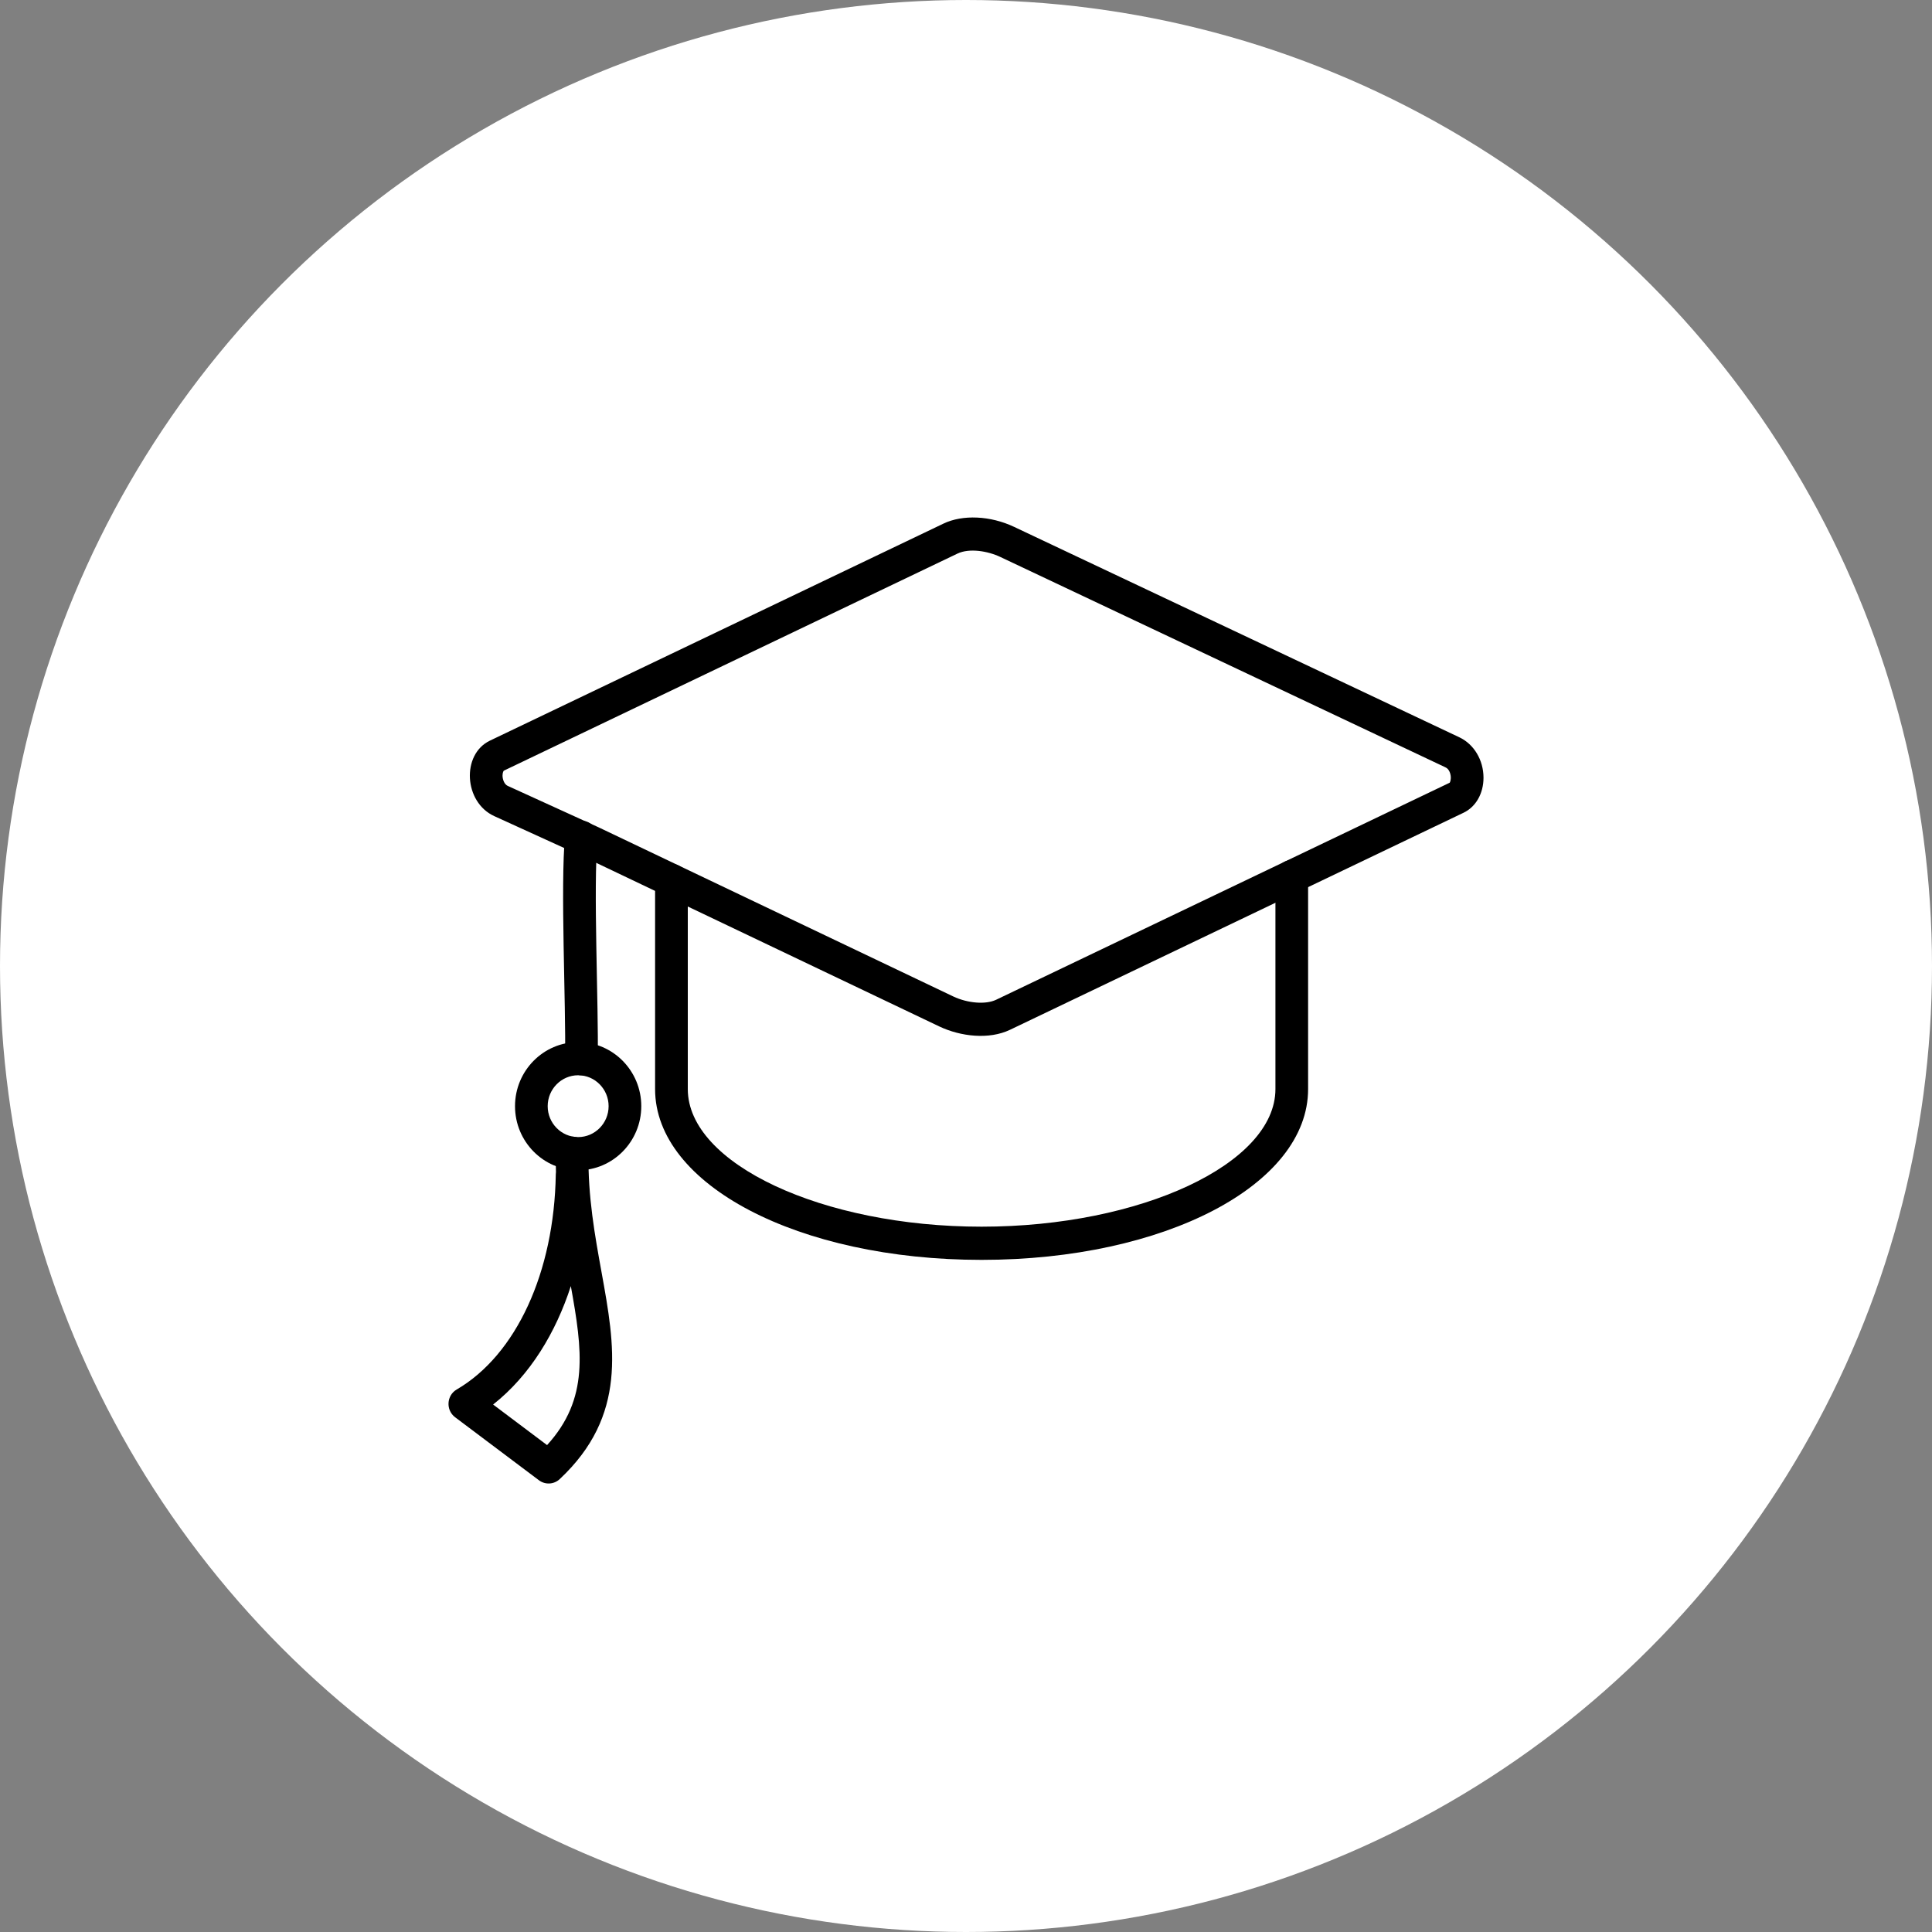
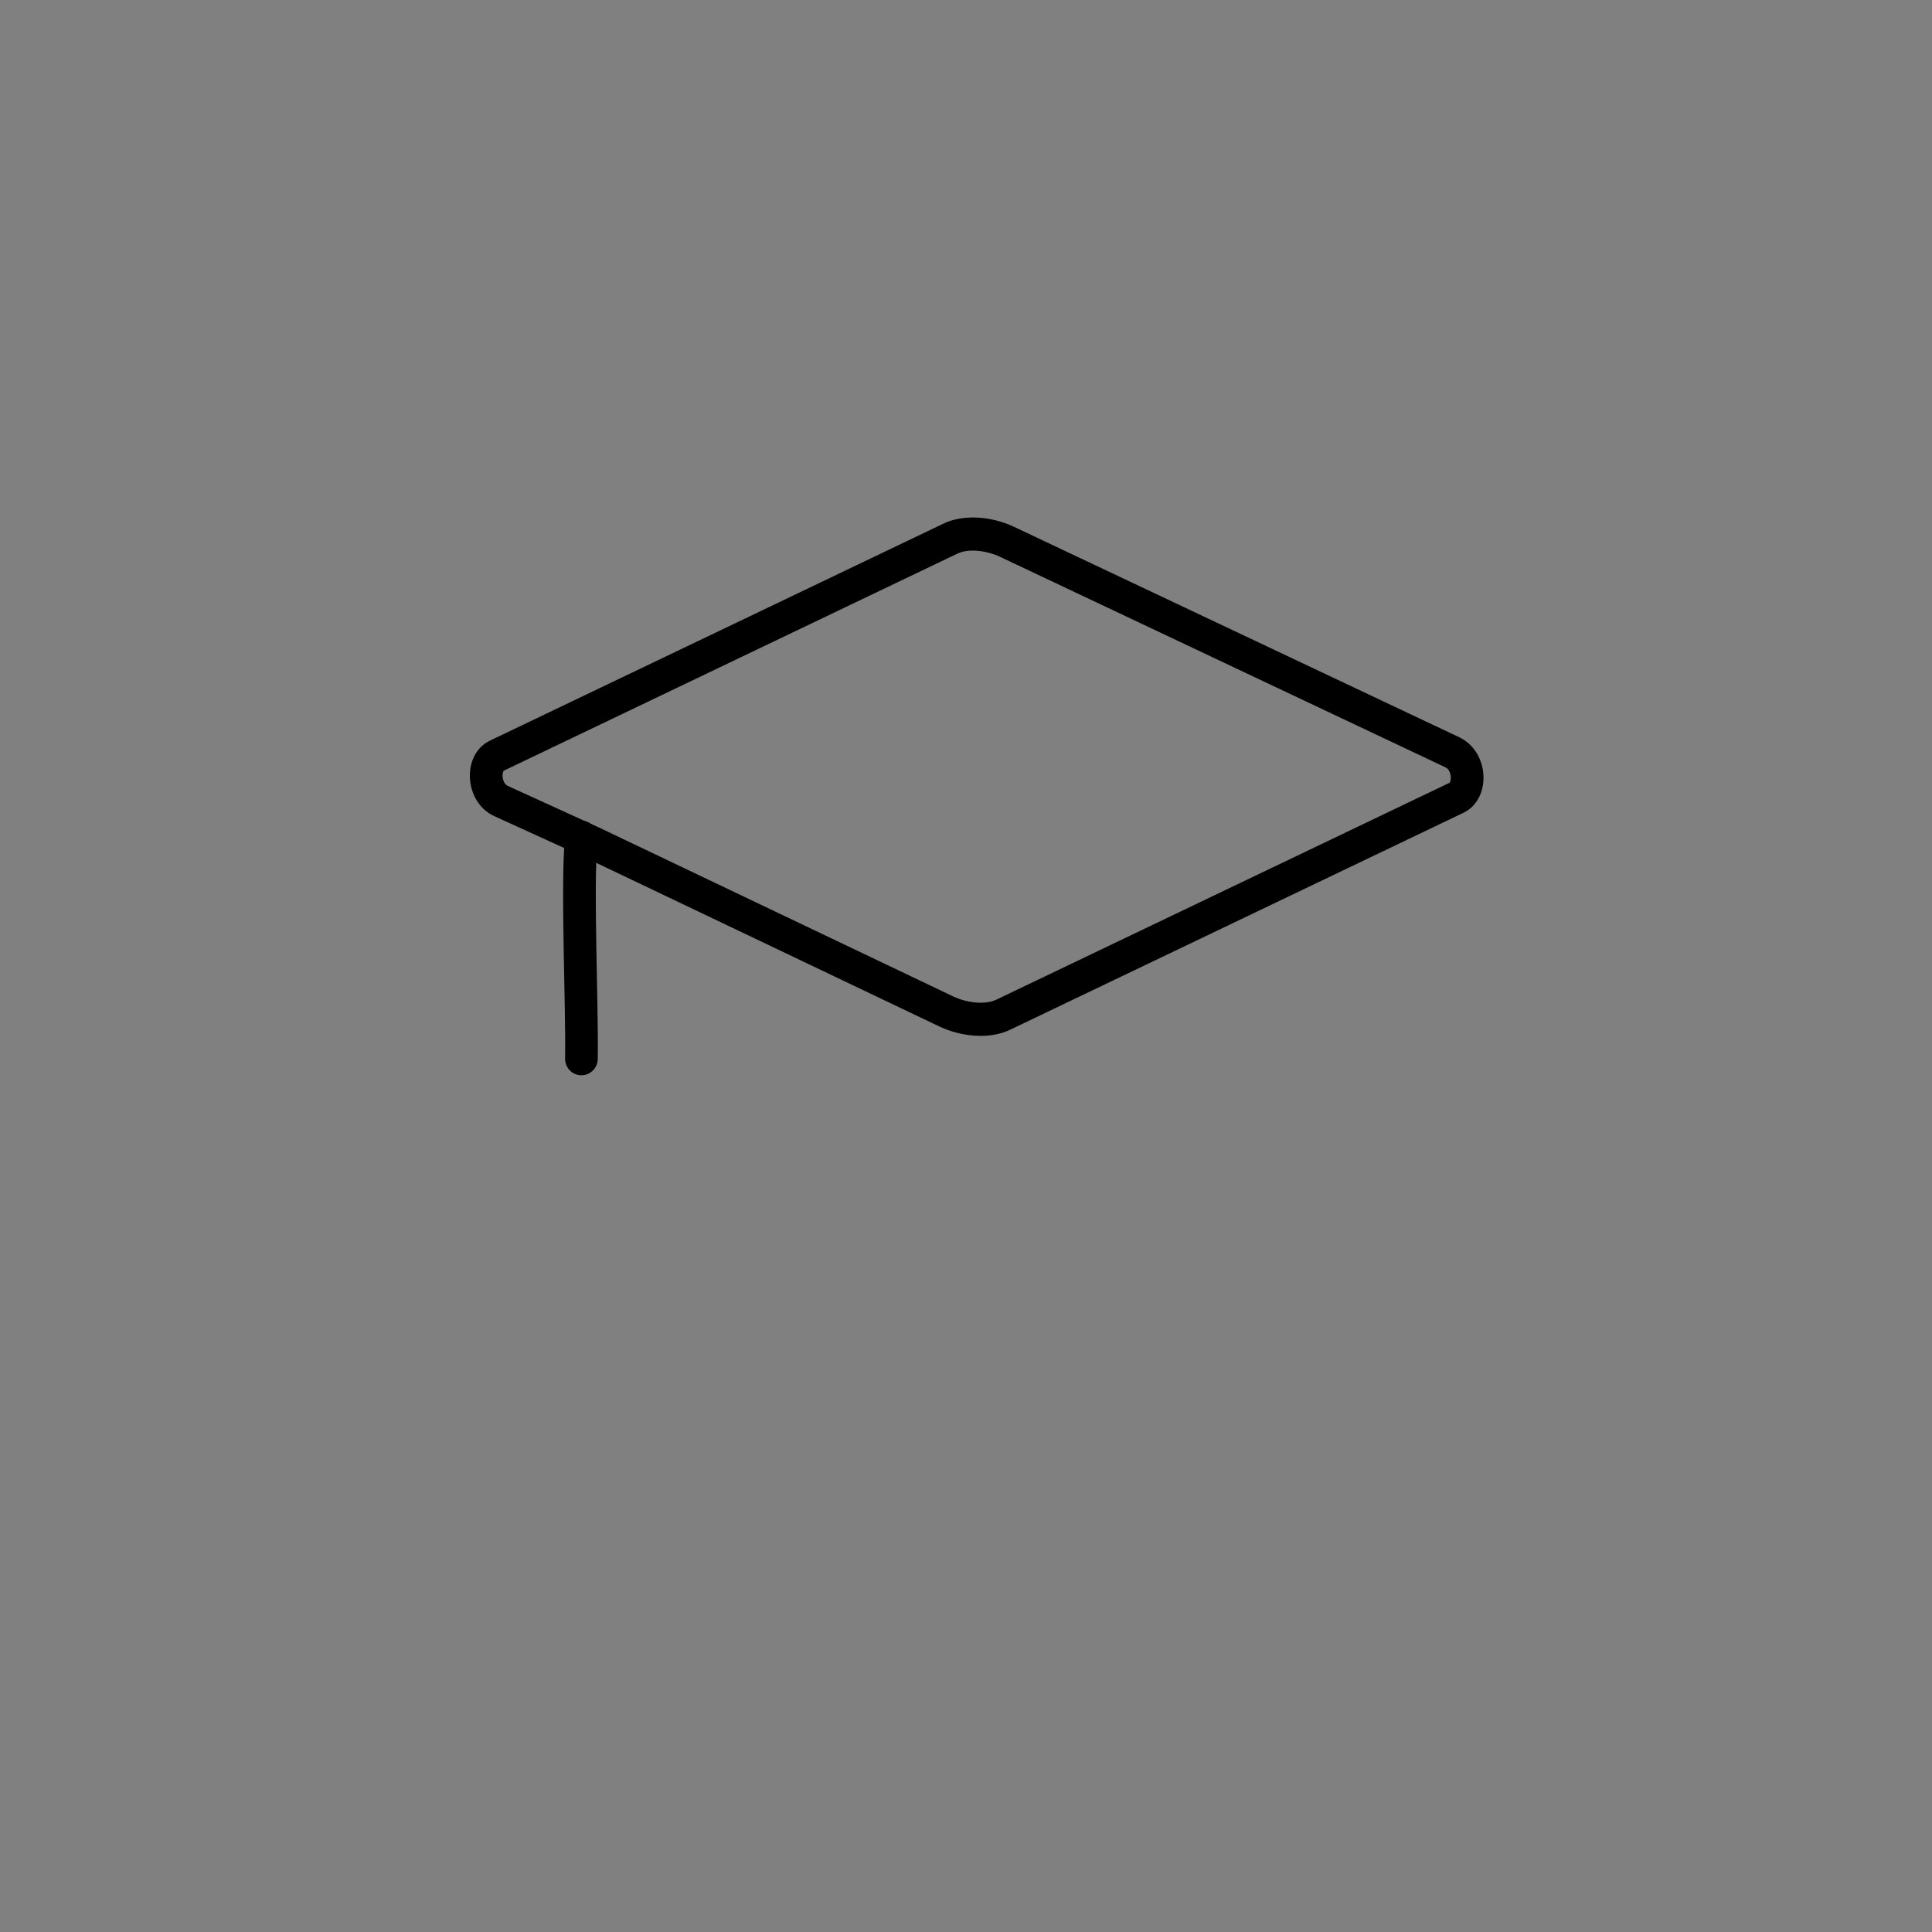
<svg xmlns="http://www.w3.org/2000/svg" width="56" height="56" viewBox="0 0 56 56" fill="none">
  <rect x="0" y="0" width="56" height="56" fill="#808080" stroke="none" />
-   <circle cx="28" cy="28" r="28" fill="white" />
-   <path d="M28.452 36.518C23.145 36.518 18.988 34.343 18.988 31.568V25.519C18.988 25.254 19.2 25.038 19.462 25.038C19.724 25.038 19.936 25.254 19.936 25.519V31.568C19.936 33.73 23.836 35.556 28.452 35.556C33.069 35.556 36.969 33.73 36.969 31.568V25.408C36.969 25.143 37.181 24.928 37.443 24.928C37.704 24.928 37.916 25.143 37.916 25.408V31.568C37.916 34.343 33.759 36.518 28.452 36.518Z" fill="black" />
-   <path d="M15.62 42.905L13.191 41.079C12.918 40.873 12.942 40.448 13.237 40.276C14.963 39.269 16.064 36.878 16.11 34.037C16.11 34.015 16.112 33.994 16.115 33.973C16.109 33.791 16.107 33.607 16.11 33.42C16.114 33.154 16.331 32.941 16.59 32.946C16.852 32.95 17.061 33.168 17.057 33.433C17.04 34.692 17.242 35.804 17.437 36.88C17.824 39.015 18.19 41.031 16.223 42.873C16.058 43.028 15.805 43.044 15.62 42.905ZM14.293 40.711L15.857 41.887C17.081 40.544 16.882 39.141 16.546 37.278C16.115 38.611 15.372 39.861 14.293 40.711Z" fill="black" />
  <path d="M27.23 29.754L16.976 24.864L14.327 23.656C13.444 23.253 13.37 21.866 14.2 21.468L27.347 15.177C27.904 14.91 28.708 14.947 29.393 15.271L42.302 21.372C42.724 21.572 42.999 22.03 43 22.54C43.001 22.997 42.78 23.386 42.423 23.557L29.276 29.849C28.666 30.14 27.846 30.045 27.23 29.754ZM27.751 16.047L14.604 22.338C14.597 22.342 14.566 22.39 14.566 22.483C14.568 22.597 14.619 22.735 14.716 22.779C18.224 24.38 17.173 23.898 17.375 23.992L27.631 28.883C28.05 29.081 28.573 29.122 28.872 28.979L42.019 22.688C42.032 22.675 42.064 22.595 42.048 22.482C42.042 22.44 42.014 22.296 41.902 22.244L28.993 16.143C28.632 15.972 28.098 15.881 27.751 16.047Z" fill="black" />
  <path d="M16.844 31.167C16.582 31.163 16.374 30.944 16.379 30.678C16.407 29.124 16.239 25.681 16.378 24.223C16.403 23.959 16.635 23.766 16.895 23.791C17.156 23.816 17.346 24.051 17.321 24.315C17.19 25.695 17.354 29.135 17.326 30.695C17.322 30.963 17.103 31.173 16.844 31.167Z" fill="black" />
-   <path d="M16.758 33.921C15.749 33.921 14.928 33.088 14.928 32.063C14.928 31.039 15.749 30.206 16.758 30.206C17.767 30.206 18.588 31.039 18.588 32.063C18.588 33.088 17.767 33.921 16.758 33.921ZM16.758 31.167C16.271 31.167 15.875 31.569 15.875 32.063C15.875 32.557 16.271 32.959 16.758 32.959C17.245 32.959 17.641 32.557 17.641 32.063C17.641 31.569 17.245 31.167 16.758 31.167Z" fill="black" />
</svg>